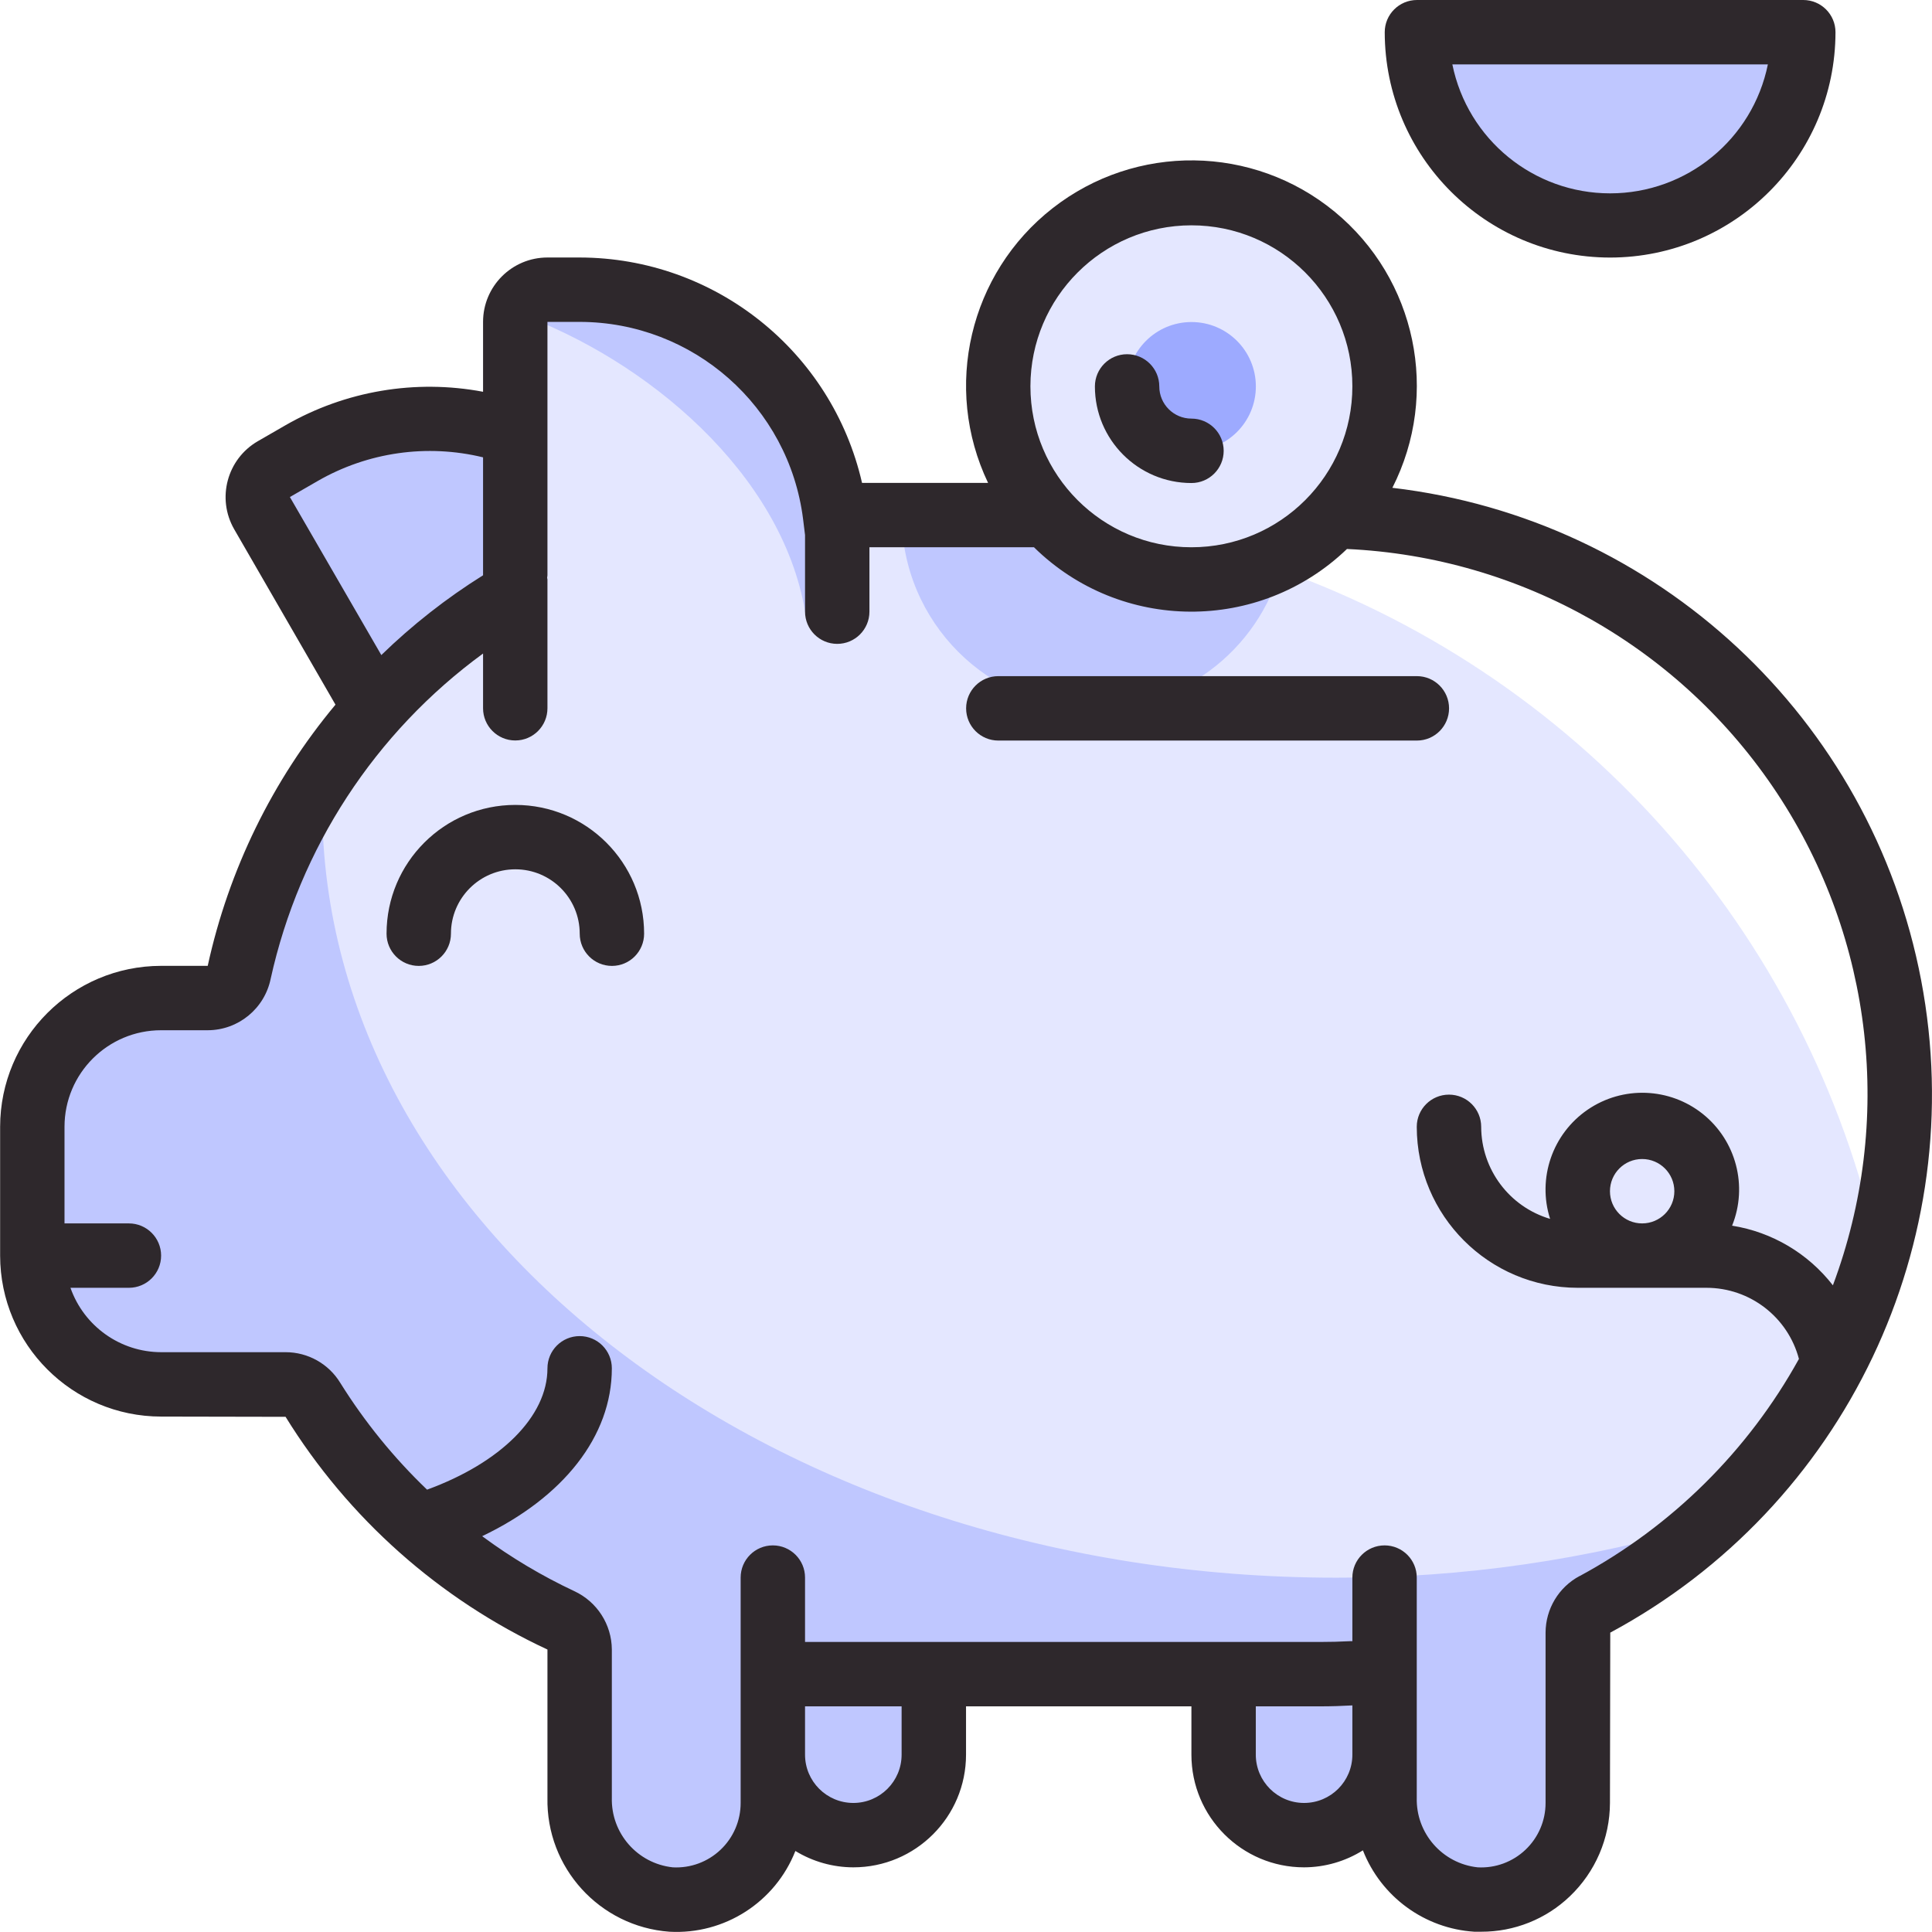
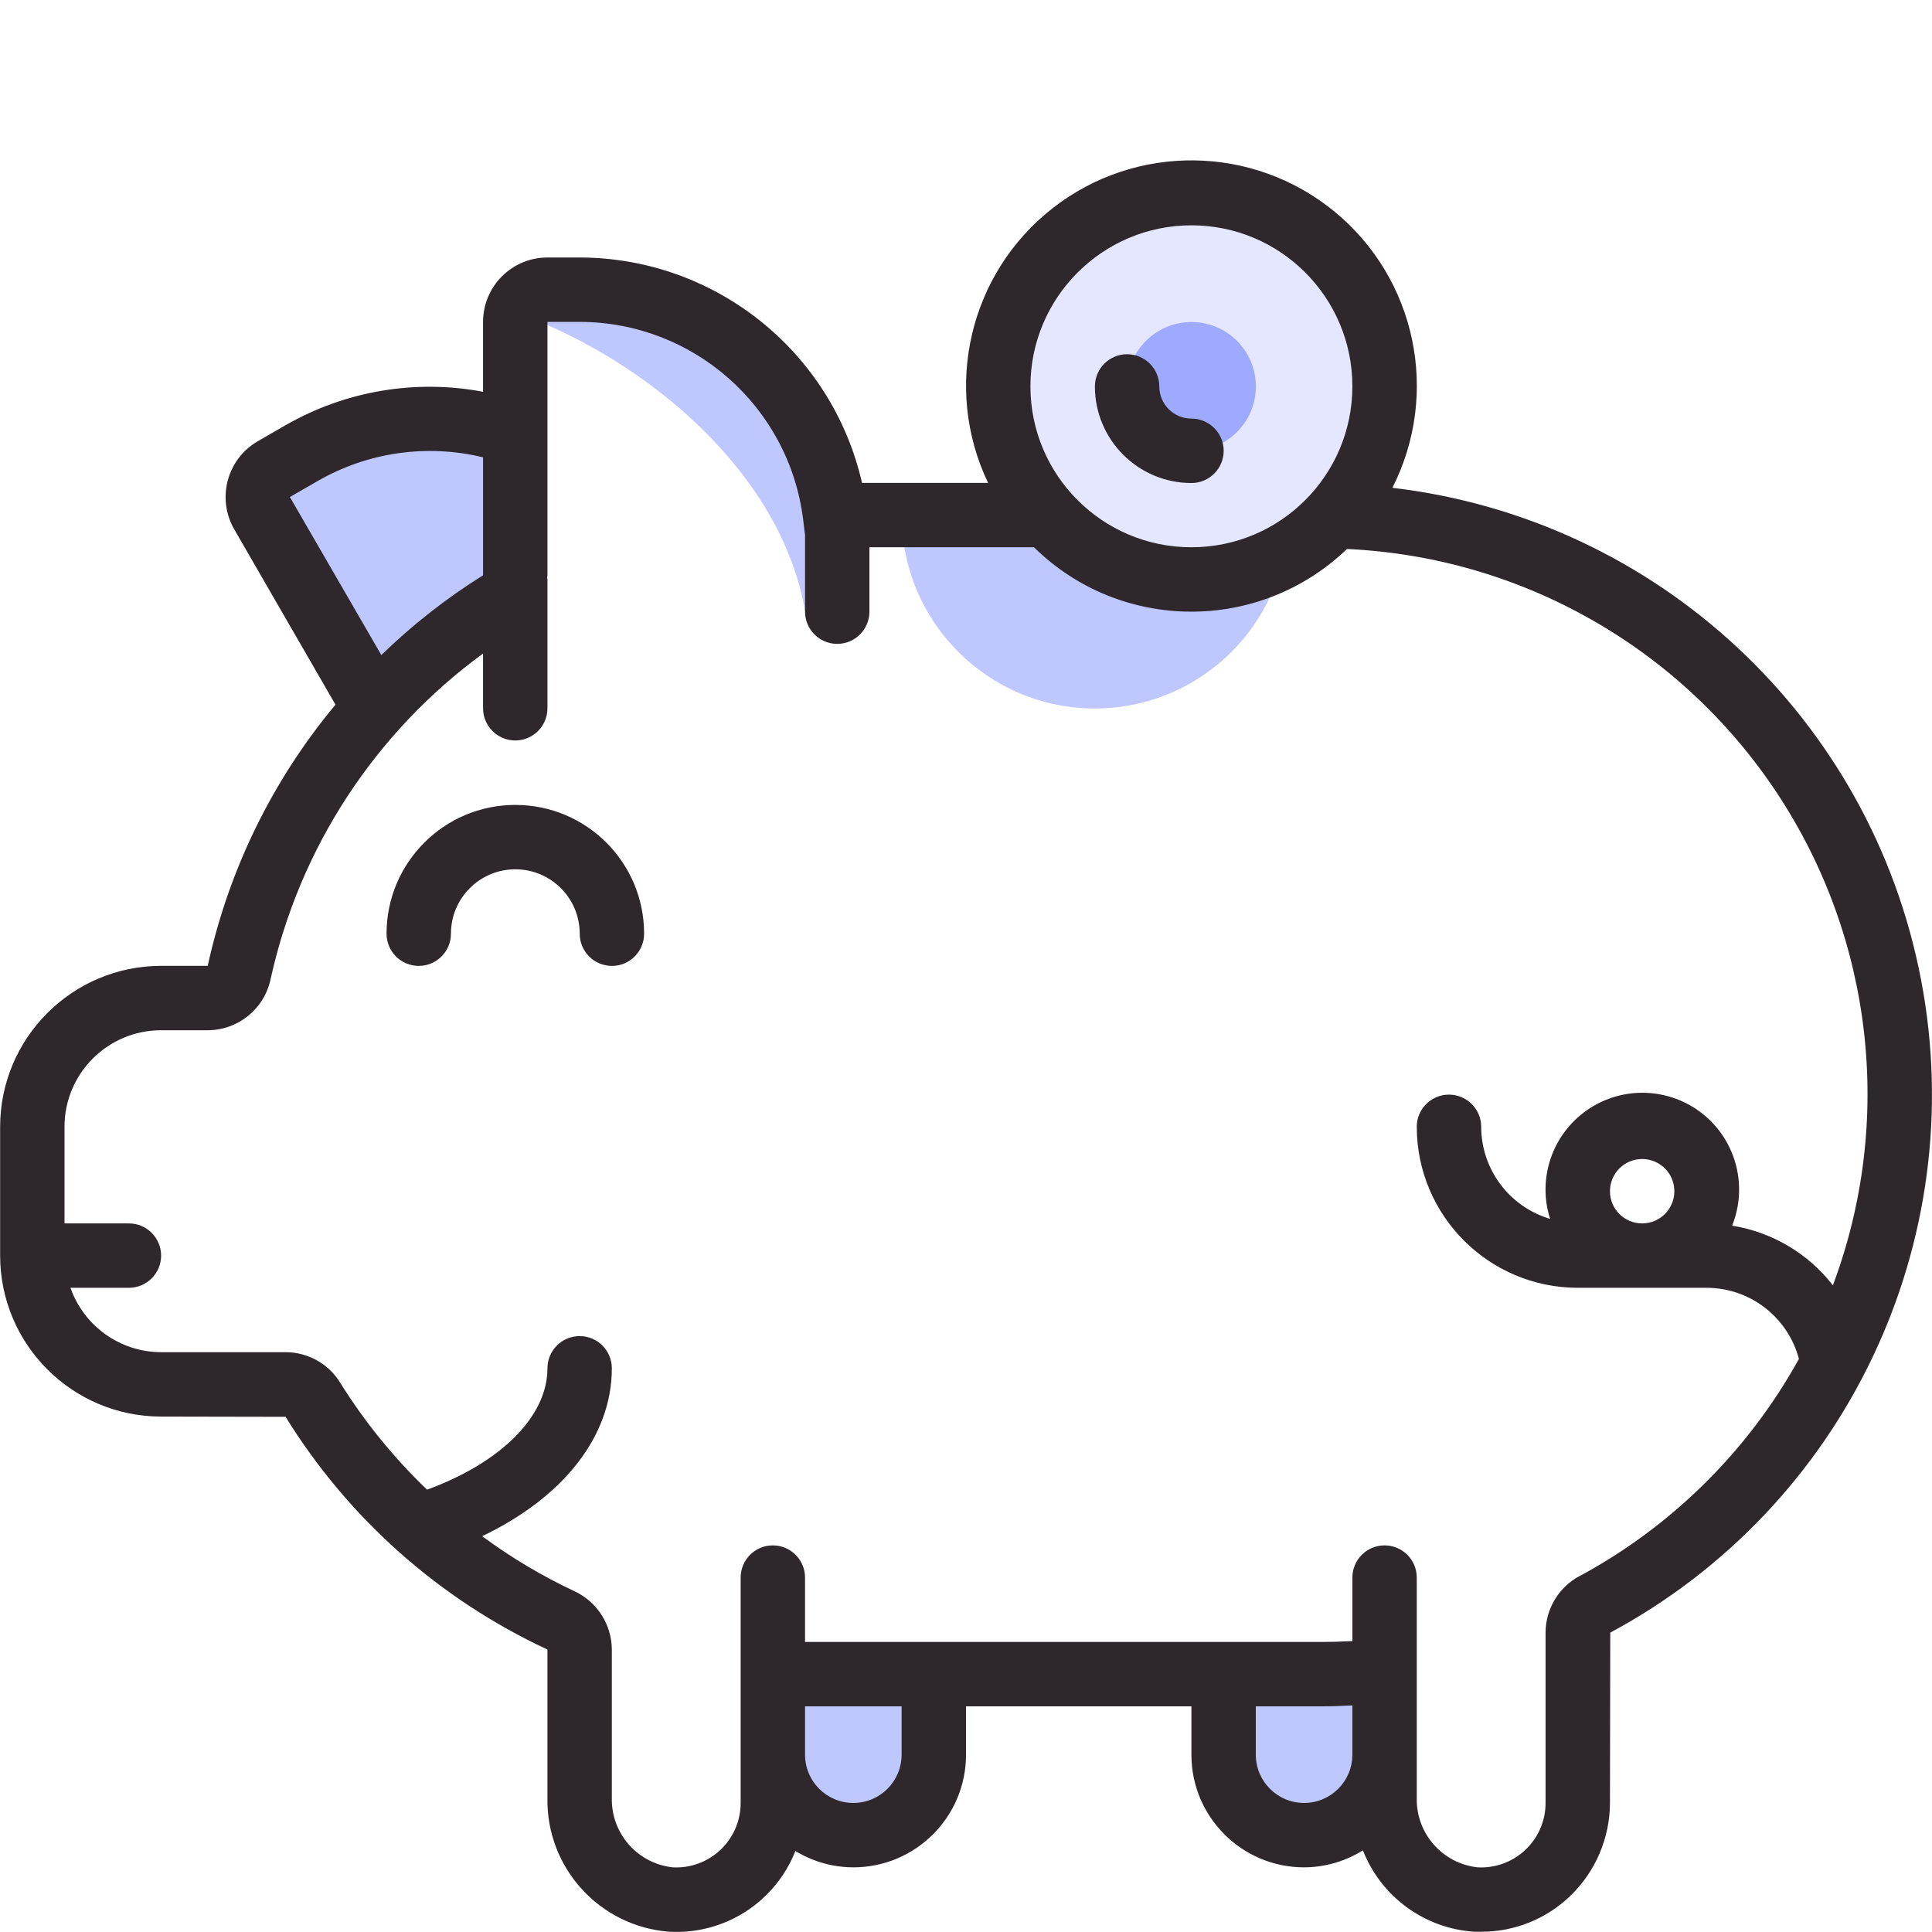
<svg xmlns="http://www.w3.org/2000/svg" width="64" height="64" viewBox="0 0 64 64" fill="none">
  <g clip-path="url(#clip0_3475_12703)">
    <path d="M43.645 17.635C43.667 17.616 43.692 17.598 43.714 17.578C43.692 17.599 43.667 17.616 43.645 17.635Z" fill="#BFC7FF" />
-     <path d="M41.924 18.706C39.482 19.735 36.658 19.137 34.844 17.206C33.909 17.121 32.965 17.067 32.004 17.067H27.665C27.128 12.804 23.503 9.605 19.206 9.602H18.139C17.55 9.602 17.073 10.079 17.073 10.668V19.062C17.07 19.431 16.877 19.772 16.562 19.964C12.143 22.708 9.027 27.128 7.927 32.213C7.826 32.708 7.391 33.064 6.885 33.066H5.34C2.984 33.066 1.074 34.976 1.074 37.332V41.598C1.074 43.954 2.984 45.864 5.34 45.864H9.467C9.837 45.867 10.178 46.061 10.371 46.376C12.341 49.556 15.195 52.093 18.583 53.679C18.963 53.851 19.208 54.228 19.211 54.644V59.551C19.174 61.296 20.495 62.772 22.234 62.929C23.111 62.977 23.97 62.661 24.608 62.055C25.246 61.45 25.607 60.609 25.605 59.73V55.41C25.96 55.429 26.312 55.464 26.672 55.464H43.736C44.084 55.464 44.428 55.453 44.77 55.433C45.059 55.421 45.341 55.529 45.549 55.73C45.757 55.932 45.873 56.21 45.87 56.499V59.551C45.833 61.298 47.157 62.775 48.898 62.929C49.775 62.977 50.634 62.661 51.272 62.055C51.91 61.45 52.27 60.609 52.269 59.73V54.089C52.272 53.695 52.491 53.336 52.839 53.152C57.426 50.677 60.813 46.446 62.224 41.427C59.908 30.819 52.205 22.198 41.924 18.706Z" fill="#E4E7FF" />
    <path d="M62.755 38.906C62.636 39.757 62.461 40.6 62.23 41.427C62.461 40.6 62.637 39.757 62.755 38.906Z" fill="#BFC7FF" />
-     <path d="M25.605 55.461H30.938V58.127C30.938 59.6 29.745 60.794 28.272 60.794C26.8 60.794 25.605 59.6 25.605 58.127V55.461Z" fill="#BFC7FF" />
+     <path d="M25.605 55.461H30.938V58.127C30.938 59.6 29.745 60.794 28.272 60.794C26.8 60.794 25.605 59.6 25.605 58.127Z" fill="#BFC7FF" />
    <path d="M43.202 60.801C41.729 60.801 40.535 59.608 40.535 58.135V55.469H45.868V58.135C45.868 59.608 44.674 60.801 43.202 60.801Z" fill="#BFC7FF" />
    <path d="M27.737 20.267V17.067H27.664C27.127 12.804 23.503 9.605 19.205 9.602H18.138C17.67 9.606 17.261 9.918 17.133 10.369C21.421 11.914 25.898 15.673 26.671 20.267H27.737Z" fill="#BFC7FF" />
    <path d="M36.27 23.47C39.286 23.469 41.892 21.364 42.526 18.416C39.926 19.846 36.682 19.288 34.71 17.07H29.871C29.871 20.604 32.736 23.47 36.27 23.47Z" fill="#BFC7FF" />
-     <path d="M44.27 52.263C25.712 52.263 10.673 40.806 10.673 26.666C10.673 26.333 10.69 26.003 10.707 25.672C9.379 27.659 8.435 29.877 7.927 32.212C7.826 32.708 7.391 33.064 6.885 33.065H5.34C2.984 33.065 1.074 34.976 1.074 37.332V41.598C1.074 43.954 2.984 45.864 5.34 45.864H9.467C9.837 45.867 10.178 46.06 10.371 46.376C12.341 49.556 15.195 52.093 18.583 53.679C18.963 53.85 19.208 54.227 19.211 54.644V59.55C19.174 61.296 20.495 62.772 22.234 62.929C23.111 62.976 23.97 62.66 24.608 62.055C25.246 61.449 25.607 60.608 25.605 59.729V55.41C25.96 55.429 26.312 55.463 26.672 55.463H43.736C44.084 55.463 44.428 55.453 44.77 55.432C45.059 55.42 45.341 55.528 45.549 55.73C45.757 55.931 45.873 56.209 45.87 56.499V59.55C45.833 61.297 47.157 62.774 48.898 62.929C49.775 62.976 50.634 62.66 51.272 62.055C51.91 61.449 52.27 60.608 52.269 59.729V54.088C52.272 53.695 52.491 53.335 52.839 53.152C54.197 52.414 55.462 51.517 56.607 50.478C52.604 51.671 48.447 52.273 44.27 52.263Z" fill="#BFC7FF" />
    <path d="M12.414 23.467C13.759 21.961 15.331 20.676 17.075 19.66V14.355C14.733 13.533 12.149 13.775 10 15.016L9.076 15.55C8.566 15.844 8.391 16.497 8.686 17.006L12.414 23.467Z" fill="#BFC7FF" />
    <path d="M45.865 12.802C45.865 16.336 43 19.201 39.466 19.201C35.932 19.201 33.066 16.336 33.066 12.802C33.066 9.268 35.932 6.402 39.466 6.402C43 6.402 45.865 9.268 45.865 12.802Z" fill="#E4E7FF" />
-     <path d="M59.732 1.066C59.732 4.6 56.867 7.466 53.333 7.466C49.799 7.466 46.934 4.6 46.934 1.066H59.732Z" fill="#BFC7FF" />
    <path d="M41.602 12.801C41.602 13.979 40.648 14.934 39.469 14.934C38.291 14.934 37.336 13.979 37.336 12.801C37.336 11.623 38.291 10.668 39.469 10.668C40.648 10.668 41.602 11.623 41.602 12.801Z" fill="#9DAAFF" />
    <path d="M46.123 16.162C47.71 13.042 46.916 9.239 44.213 7.014C41.511 4.79 37.625 4.741 34.868 6.898C32.111 9.055 31.223 12.838 32.731 15.996H28.556C27.557 11.633 23.678 8.537 19.202 8.53H18.135C16.957 8.53 16.002 9.485 16.002 10.663V12.978C13.76 12.555 11.441 12.948 9.462 14.084L8.538 14.617C7.52 15.208 7.171 16.511 7.758 17.532L11.113 23.343C9.027 25.844 7.576 28.812 6.881 31.995H5.337C2.393 31.998 0.008 34.383 0.004 37.327V41.594C0.008 44.538 2.393 46.923 5.337 46.926L9.46 46.934C11.537 50.296 14.552 52.976 18.135 54.643V59.549C18.087 61.868 19.862 63.819 22.174 63.991C23.997 64.093 25.68 63.014 26.348 61.316C26.926 61.669 27.59 61.857 28.268 61.858C30.329 61.858 32.001 60.187 32.001 58.125V56.525H39.467V58.125C39.467 60.187 41.138 61.858 43.199 61.858C43.889 61.856 44.564 61.661 45.148 61.295C45.751 62.834 47.19 63.885 48.838 63.991H49.068C50.161 63.994 51.213 63.574 52.003 62.818C52.849 62.011 53.329 60.894 53.332 59.725L53.342 54.083C61.123 49.9 65.293 41.153 63.641 32.474C61.989 23.795 54.897 17.191 46.123 16.159V16.162ZM39.467 7.464C42.412 7.464 44.799 9.852 44.799 12.796C44.799 15.742 42.412 18.129 39.467 18.129C36.522 18.129 34.134 15.742 34.134 12.796C34.137 9.853 36.523 7.467 39.467 7.464ZM9.603 16.465L10.527 15.932C12.184 14.979 14.145 14.698 16.002 15.15V19.057C14.788 19.816 13.658 20.702 12.632 21.7L9.603 16.465ZM29.867 58.125C29.867 59.009 29.151 59.725 28.268 59.725C27.384 59.725 26.668 59.009 26.668 58.125V56.525H29.867V58.125ZM43.199 59.725C42.316 59.725 41.6 59.009 41.6 58.125V56.525H43.733C44.101 56.525 44.467 56.513 44.799 56.494V58.125C44.799 59.009 44.083 59.725 43.199 59.725ZM52.327 52.207C51.634 52.577 51.201 53.298 51.199 54.084V59.725C51.2 60.311 50.959 60.872 50.534 61.275C50.109 61.679 49.536 61.89 48.95 61.858C47.778 61.732 46.9 60.727 46.932 59.548V52.259C46.932 51.67 46.455 51.193 45.866 51.193C45.277 51.193 44.799 51.67 44.799 52.259V54.367C44.767 54.367 44.737 54.361 44.705 54.367C44.384 54.384 44.06 54.392 43.733 54.392H26.668V52.259C26.668 51.67 26.19 51.193 25.601 51.193C25.012 51.193 24.535 51.67 24.535 52.259V59.725C24.536 60.311 24.295 60.872 23.87 61.275C23.445 61.679 22.872 61.89 22.287 61.858C21.114 61.732 20.236 60.727 20.268 59.548V54.642C20.263 53.812 19.778 53.059 19.025 52.709C17.949 52.204 16.927 51.595 15.972 50.888C18.652 49.608 20.268 47.585 20.268 45.327C20.268 44.737 19.791 44.26 19.202 44.26C18.613 44.26 18.135 44.737 18.135 45.327C18.135 46.926 16.582 48.457 14.147 49.347C13.045 48.292 12.08 47.103 11.272 45.809C10.887 45.177 10.199 44.792 9.459 44.793H5.337C3.985 44.79 2.783 43.935 2.334 42.66H4.27C4.859 42.66 5.337 42.183 5.337 41.594C5.337 41.005 4.859 40.527 4.27 40.527H2.137V37.327C2.137 35.56 3.57 34.128 5.337 34.128H6.881C7.893 34.126 8.764 33.413 8.967 32.421C9.922 28.093 12.424 24.263 16.002 21.649V23.462C16.002 24.051 16.48 24.529 17.069 24.529C17.658 24.529 18.135 24.051 18.135 23.462V19.196C18.135 19.177 18.126 19.16 18.125 19.142C18.124 19.122 18.135 19.086 18.135 19.057V10.663H19.202C22.962 10.667 26.133 13.465 26.603 17.195L26.668 17.724V20.262C26.668 20.851 27.145 21.329 27.734 21.329C28.323 21.329 28.801 20.851 28.801 20.262V18.129H34.252C37.123 20.951 41.718 20.976 44.62 18.186C50.394 18.451 55.692 21.462 58.875 26.286C62.059 31.11 62.743 37.165 60.717 42.578C59.895 41.52 58.702 40.813 57.378 40.602C57.906 39.291 57.513 37.789 56.411 36.904C55.308 36.02 53.756 35.962 52.59 36.762C51.425 37.562 50.92 39.031 51.349 40.377C49.998 39.976 49.07 38.737 49.066 37.327C49.066 36.738 48.588 36.261 47.999 36.261C47.41 36.261 46.932 36.738 46.932 37.327C46.936 40.271 49.322 42.657 52.265 42.66H56.531C57.968 42.661 59.224 43.628 59.592 45.016C57.909 48.06 55.387 50.557 52.327 52.21V52.207ZM53.332 39.461C53.332 38.871 53.809 38.394 54.398 38.394C54.987 38.394 55.465 38.871 55.465 39.461C55.465 40.05 54.987 40.527 54.398 40.527C53.809 40.527 53.332 40.05 53.332 39.461Z" fill="#2E282C" />
    <path d="M17.071 26.664C14.715 26.664 12.805 28.574 12.805 30.93C12.805 31.519 13.282 31.997 13.871 31.997C14.46 31.997 14.938 31.519 14.938 30.93C14.938 29.752 15.893 28.797 17.071 28.797C18.249 28.797 19.204 29.752 19.204 30.93C19.204 31.519 19.682 31.997 20.271 31.997C20.86 31.997 21.337 31.519 21.337 30.93C21.337 28.574 19.427 26.664 17.071 26.664Z" fill="#2E282C" />
-     <path d="M48.002 23.465C48.002 22.876 47.525 22.398 46.936 22.398H33.071C32.481 22.398 32.004 22.876 32.004 23.465C32.004 24.054 32.481 24.532 33.071 24.532H46.936C47.525 24.532 48.002 24.054 48.002 23.465Z" fill="#2E282C" />
    <path d="M39.469 16.001C40.058 16.001 40.536 15.523 40.536 14.934C40.536 14.345 40.058 13.867 39.469 13.867C38.88 13.867 38.403 13.39 38.403 12.801C38.403 12.212 37.925 11.734 37.336 11.734C36.747 11.734 36.27 12.212 36.27 12.801C36.27 14.568 37.702 16.001 39.469 16.001Z" fill="#2E282C" />
-     <path d="M53.337 8.532C57.458 8.528 60.798 5.188 60.803 1.067C60.803 0.478 60.325 0 59.736 0H46.938C46.349 0 45.871 0.478 45.871 1.067C45.876 5.188 49.216 8.528 53.337 8.532ZM58.563 2.133C58.058 4.619 55.873 6.405 53.337 6.405C50.801 6.405 48.616 4.619 48.111 2.133H58.563Z" fill="#2E282C" />
  </g>
  <defs>
    <clipPath id="clip0_3475_12703">
      <rect width="64" height="64" fill="white" />
    </clipPath>
  </defs>
</svg>